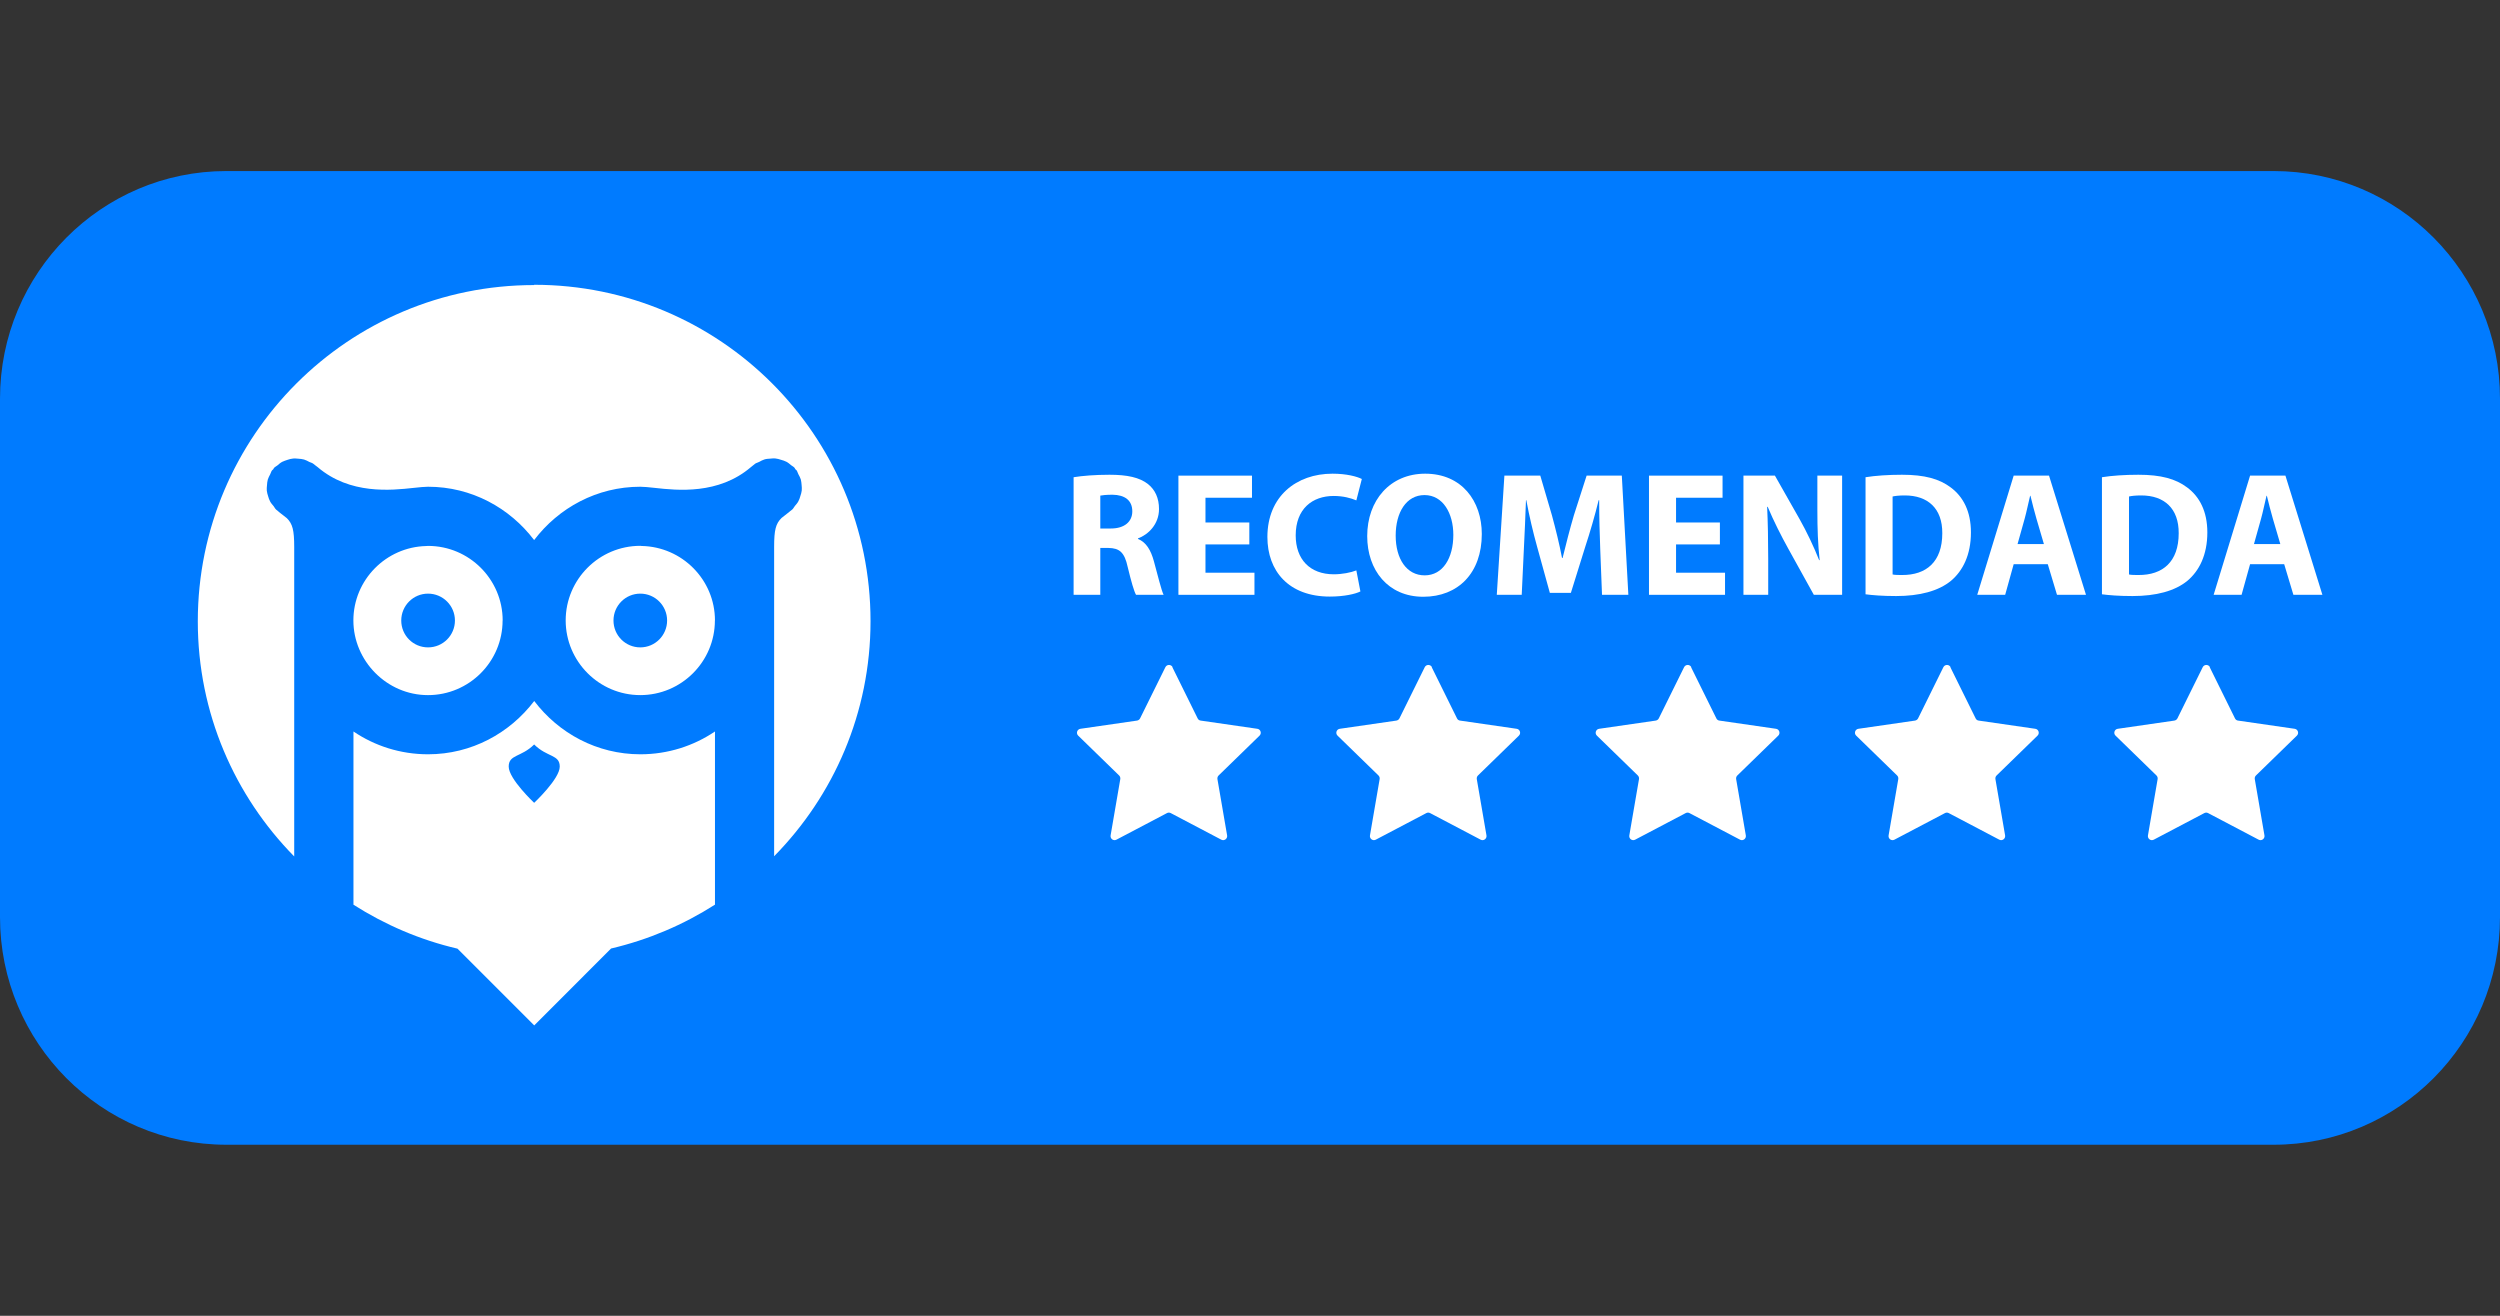
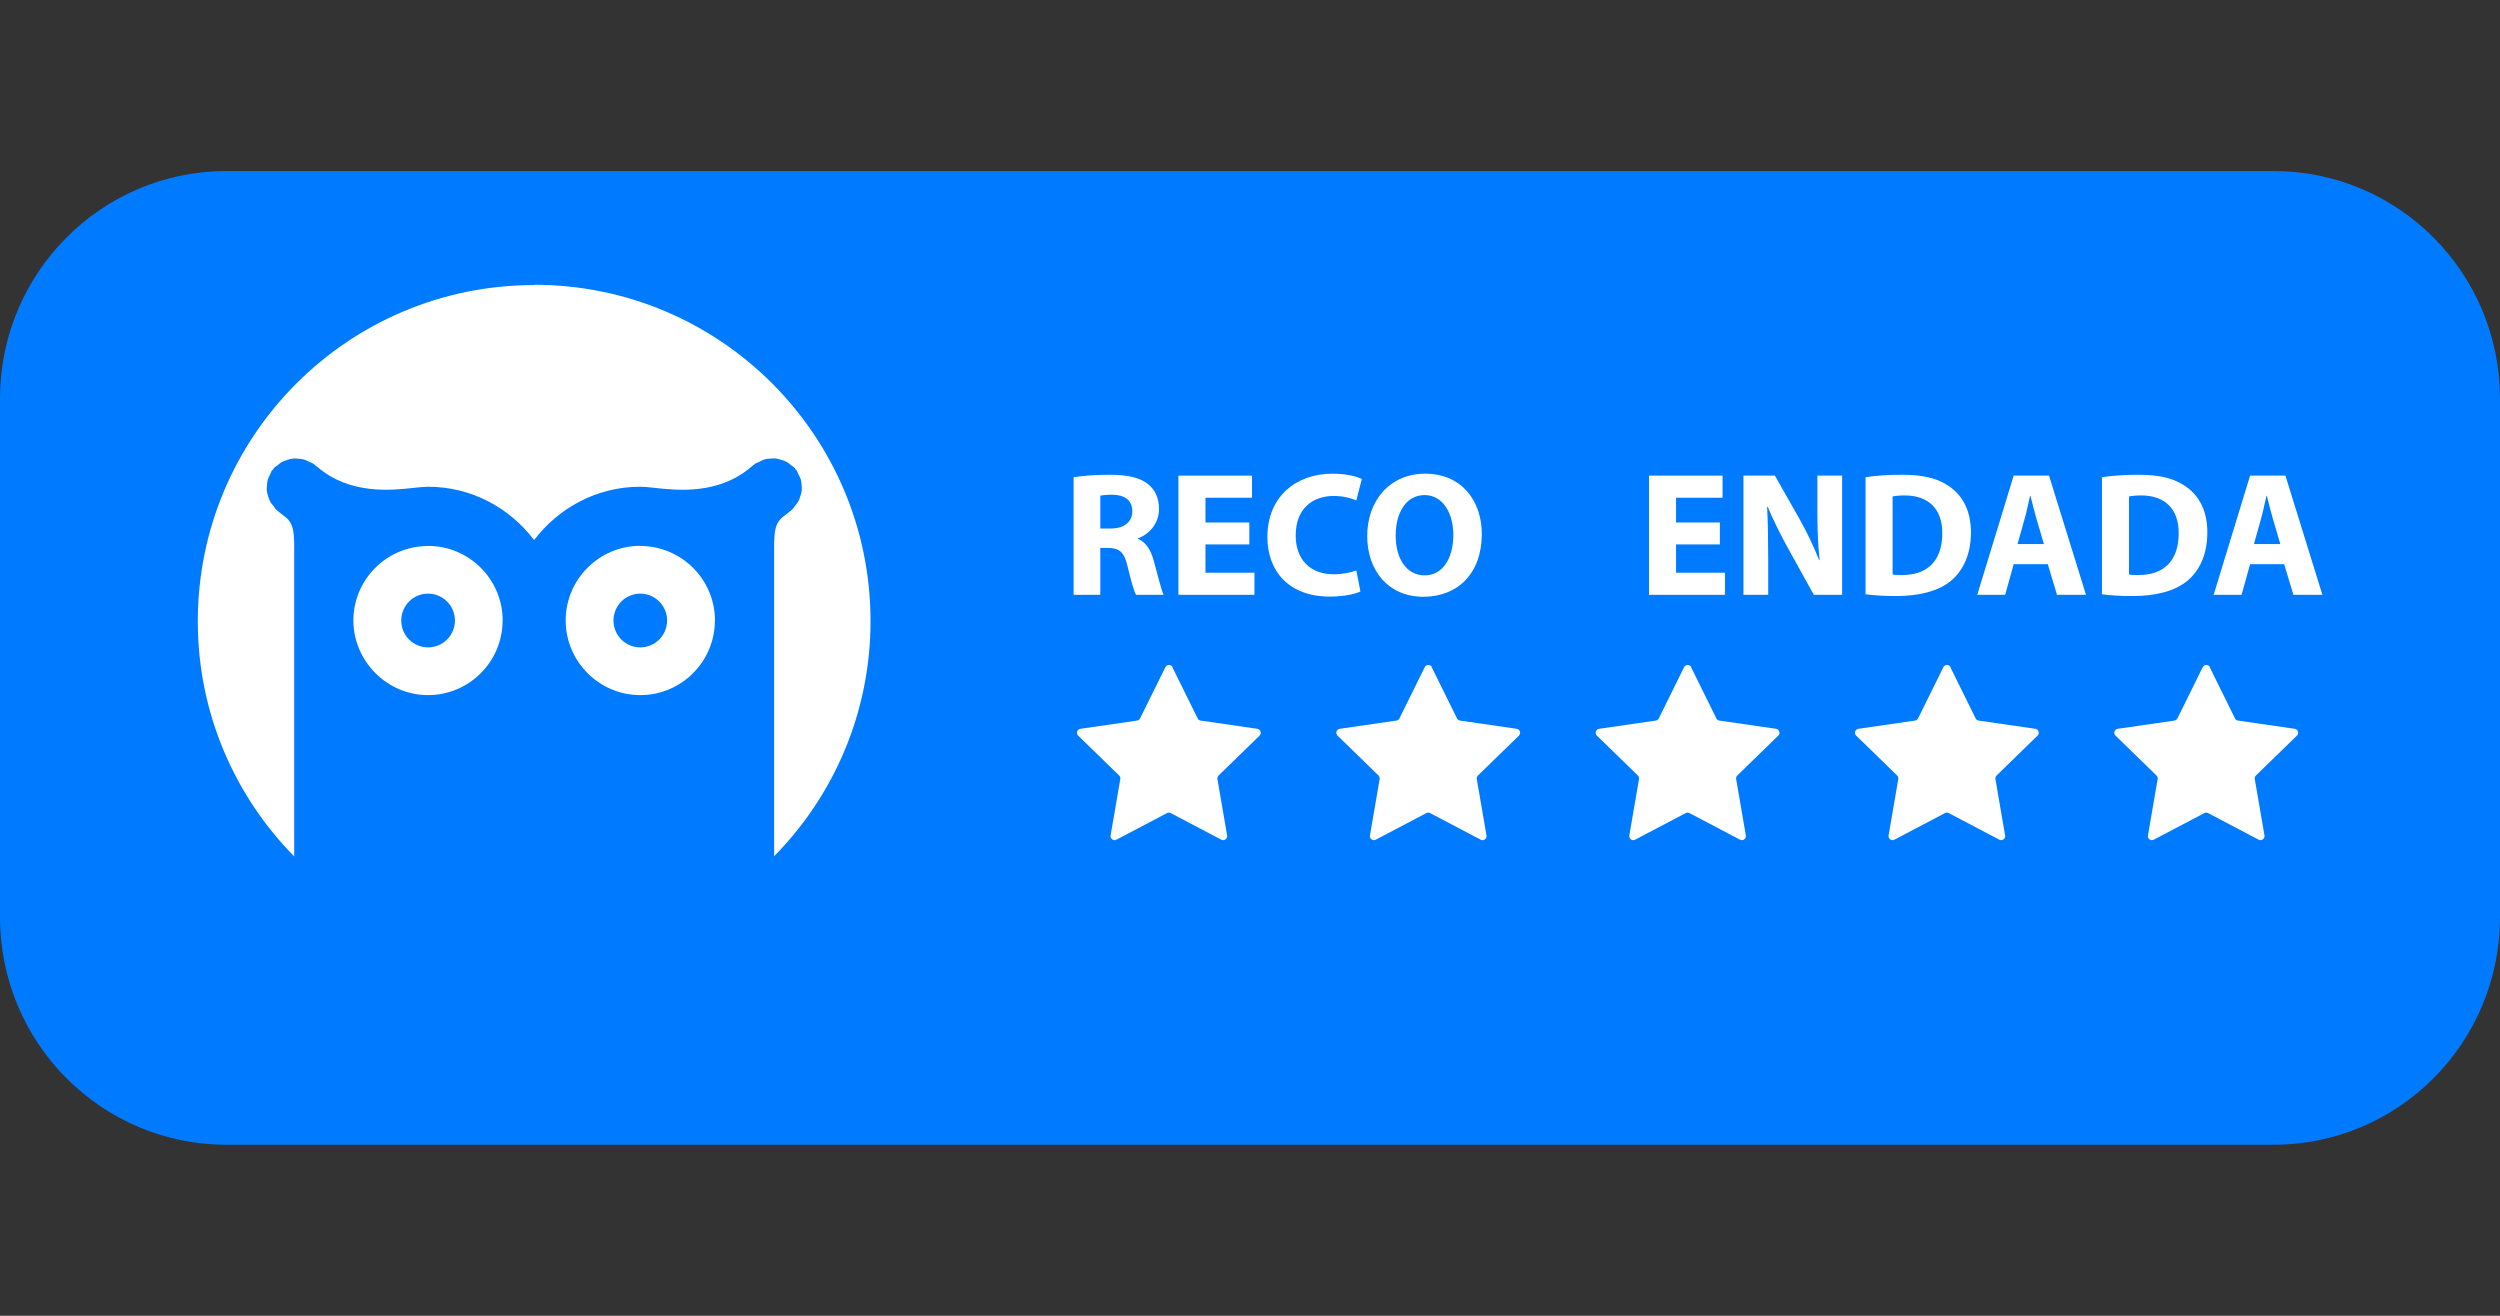
<svg xmlns="http://www.w3.org/2000/svg" width="190" height="100" viewBox="0 0 190 100" fill="none">
  <rect x="0" y="0" width="190" height="100" fill="#333333" stroke="none" />
  <path d="M172.795 13H17.205C7.703 13 0 20.746 0 30.301V69.699C0 79.254 7.703 87 17.205 87H172.795C182.297 87 190 79.254 190 69.699V30.301C190 20.746 182.297 13 172.795 13Z" fill="#007BFF" />
  <path d="M38.203 47.159C38.203 44.036 35.661 41.489 32.532 41.489C32.496 41.489 32.43 41.499 32.383 41.499C29.327 41.576 26.857 44.082 26.857 47.154C26.857 50.225 29.399 52.829 32.527 52.829C35.656 52.829 38.197 50.287 38.197 47.154L38.203 47.159ZM30.495 47.159C30.495 46.032 31.406 45.116 32.532 45.116C33.659 45.116 34.575 46.032 34.575 47.159C34.575 48.285 33.664 49.201 32.532 49.201C31.401 49.201 30.495 48.291 30.495 47.159Z" fill="white" />
-   <path d="M54.338 55.592C52.718 56.688 50.763 57.326 48.668 57.326C45.37 57.326 42.458 55.725 40.601 53.276C38.743 55.72 35.836 57.326 32.533 57.326C30.434 57.326 28.479 56.688 26.863 55.592V68.758C29.261 70.286 31.921 71.434 34.766 72.097L40.601 77.932L46.441 72.087C49.286 71.418 51.946 70.281 54.338 68.753V55.587V55.592ZM40.596 61.015C40.596 61.015 38.661 59.198 38.661 58.262C38.661 57.326 39.603 57.567 40.596 56.58C41.589 57.567 42.541 57.331 42.541 58.262C42.541 59.193 40.596 61.015 40.596 61.015Z" fill="white" />
  <path d="M54.337 47.158C54.337 44.066 51.842 41.55 48.76 41.494C48.734 41.494 48.683 41.483 48.662 41.483C45.534 41.483 42.992 44.03 42.992 47.153C42.992 50.276 45.539 52.828 48.662 52.828C51.785 52.828 54.332 50.287 54.332 47.153L54.337 47.158ZM46.625 47.158C46.625 46.032 47.535 45.116 48.662 45.116C49.789 45.116 50.7 46.032 50.7 47.158C50.7 48.285 49.789 49.201 48.662 49.201C47.535 49.201 46.625 48.29 46.625 47.158Z" fill="white" />
  <path d="M40.594 21.665C26.481 21.665 15.033 33.107 15.033 47.226C15.033 54.192 17.837 60.49 22.36 65.09V41.576C22.36 40.285 22.236 39.812 21.799 39.379C21.598 39.23 21.398 39.071 21.192 38.906C21.192 38.906 21.185 38.897 21.171 38.88C21.11 38.824 21.043 38.782 20.981 38.726C20.899 38.649 20.863 38.556 20.796 38.469C20.698 38.35 20.595 38.242 20.528 38.108C20.456 37.98 20.42 37.851 20.379 37.718C20.338 37.579 20.291 37.445 20.276 37.29C20.266 37.151 20.276 37.018 20.291 36.879C20.302 36.735 20.312 36.591 20.353 36.447C20.394 36.308 20.461 36.189 20.533 36.05C20.585 35.953 20.605 35.845 20.667 35.757C20.693 35.716 20.729 35.706 20.765 35.67C20.791 35.634 20.796 35.593 20.827 35.562C20.899 35.479 21.002 35.438 21.084 35.371C21.197 35.273 21.31 35.171 21.449 35.099C21.578 35.032 21.706 35.001 21.845 34.949C21.984 34.903 22.118 34.862 22.257 34.852C22.401 34.831 22.535 34.852 22.679 34.862C22.823 34.872 22.957 34.883 23.106 34.924C23.25 34.965 23.373 35.037 23.512 35.109C23.61 35.155 23.713 35.171 23.806 35.243C23.924 35.33 24.027 35.423 24.14 35.5C26.594 37.604 29.738 37.265 31.431 37.08C31.899 37.028 32.28 36.992 32.532 36.992C35.83 36.992 38.737 38.597 40.594 41.046C42.452 38.597 45.364 36.992 48.662 36.992C48.919 36.992 49.3 37.028 49.768 37.08C51.466 37.27 54.605 37.604 57.064 35.505C57.177 35.418 57.28 35.325 57.398 35.237C57.491 35.176 57.599 35.16 57.697 35.104C57.831 35.032 57.954 34.96 58.093 34.919C58.237 34.872 58.376 34.867 58.525 34.857C58.664 34.846 58.803 34.826 58.947 34.846C59.086 34.857 59.22 34.903 59.353 34.944C59.492 34.985 59.631 35.021 59.765 35.093C59.899 35.16 60.007 35.258 60.125 35.356C60.208 35.423 60.31 35.464 60.383 35.551C60.413 35.582 60.419 35.623 60.444 35.659C60.475 35.695 60.511 35.706 60.542 35.747C60.604 35.834 60.624 35.942 60.676 36.04C60.748 36.179 60.82 36.297 60.861 36.436C60.902 36.58 60.907 36.724 60.923 36.868C60.933 37.013 60.949 37.141 60.933 37.28C60.918 37.429 60.871 37.563 60.825 37.707C60.784 37.841 60.748 37.975 60.676 38.098C60.609 38.232 60.506 38.34 60.408 38.458C60.341 38.541 60.3 38.639 60.218 38.716C60.156 38.772 60.089 38.813 60.028 38.865C60.028 38.865 60.012 38.88 60.002 38.891C59.796 39.055 59.6 39.215 59.4 39.364C58.957 39.796 58.834 40.27 58.834 41.566V65.074C63.362 60.469 66.16 54.172 66.16 47.205C66.16 33.087 54.718 21.644 40.599 21.644H40.589L40.594 21.665Z" fill="white" />
  <path d="M89.099 50.706L91.023 54.601C91.069 54.693 91.152 54.755 91.255 54.765L95.556 55.388C95.808 55.424 95.906 55.733 95.726 55.908L92.613 58.938C92.541 59.01 92.51 59.108 92.525 59.211L93.261 63.492C93.302 63.744 93.04 63.934 92.819 63.816L88.975 61.794C88.888 61.747 88.78 61.747 88.692 61.794L84.849 63.816C84.623 63.934 84.365 63.744 84.406 63.492L85.142 59.211C85.158 59.113 85.127 59.01 85.055 58.938L81.942 55.908C81.762 55.733 81.86 55.424 82.112 55.388L86.413 54.765C86.511 54.75 86.598 54.688 86.644 54.601L88.569 50.706C88.682 50.48 89.006 50.48 89.119 50.706H89.099Z" fill="white" />
  <path d="M108.81 50.706L110.734 54.601C110.78 54.693 110.863 54.755 110.966 54.765L115.267 55.388C115.519 55.424 115.617 55.733 115.437 55.908L112.324 58.938C112.252 59.01 112.221 59.108 112.236 59.211L112.972 63.492C113.013 63.744 112.751 63.934 112.53 63.816L108.686 61.794C108.599 61.747 108.491 61.747 108.403 61.794L104.56 63.816C104.333 63.934 104.076 63.744 104.117 63.492L104.853 59.211C104.869 59.113 104.838 59.01 104.766 58.938L101.653 55.908C101.473 55.733 101.57 55.424 101.823 55.388L106.124 54.765C106.222 54.75 106.309 54.688 106.355 54.601L108.28 50.706C108.393 50.48 108.717 50.48 108.83 50.706H108.81Z" fill="white" />
  <path d="M128.521 50.706L130.445 54.601C130.491 54.693 130.574 54.755 130.676 54.765L134.978 55.388C135.23 55.424 135.328 55.733 135.148 55.908L132.035 58.938C131.963 59.01 131.932 59.108 131.947 59.211L132.683 63.492C132.724 63.744 132.462 63.934 132.241 63.816L128.397 61.794C128.31 61.747 128.202 61.747 128.114 61.794L124.271 63.816C124.044 63.934 123.787 63.744 123.828 63.492L124.564 59.211C124.579 59.113 124.549 59.01 124.477 58.938L121.364 55.908C121.184 55.733 121.281 55.424 121.534 55.388L125.835 54.765C125.933 54.75 126.02 54.688 126.066 54.601L127.991 50.706C128.104 50.48 128.428 50.48 128.541 50.706H128.521Z" fill="white" />
  <path d="M148.226 50.706L150.15 54.601C150.196 54.693 150.279 54.755 150.382 54.765L154.683 55.388C154.935 55.424 155.033 55.733 154.853 55.908L151.74 58.938C151.668 59.01 151.637 59.108 151.652 59.211L152.388 63.492C152.429 63.744 152.167 63.934 151.946 63.816L148.102 61.794C148.015 61.747 147.907 61.747 147.819 61.794L143.976 63.816C143.749 63.934 143.492 63.744 143.533 63.492L144.269 59.211C144.285 59.113 144.254 59.01 144.182 58.938L141.069 55.908C140.889 55.733 140.987 55.424 141.239 55.388L145.54 54.765C145.638 54.75 145.725 54.688 145.772 54.601L147.696 50.706C147.809 50.48 148.133 50.48 148.246 50.706H148.226Z" fill="white" />
  <path d="M167.937 50.706L169.861 54.601C169.907 54.693 169.99 54.755 170.092 54.765L174.394 55.388C174.646 55.424 174.744 55.733 174.564 55.908L171.451 58.938C171.379 59.01 171.348 59.108 171.363 59.211L172.099 63.492C172.14 63.744 171.878 63.934 171.657 63.816L167.813 61.794C167.726 61.747 167.618 61.747 167.53 61.794L163.687 63.816C163.46 63.934 163.203 63.744 163.244 63.492L163.98 59.211C163.995 59.113 163.965 59.01 163.893 58.938L160.78 55.908C160.6 55.733 160.697 55.424 160.95 55.388L165.251 54.765C165.349 54.75 165.436 54.688 165.482 54.601L167.407 50.706C167.52 50.48 167.844 50.48 167.957 50.706H167.937Z" fill="white" />
  <path d="M81.594 45.206H83.623V41.644H84.241C85.075 41.658 85.464 41.967 85.706 43.096C85.975 44.211 86.19 44.95 86.338 45.206H88.434C88.26 44.856 87.977 43.674 87.695 42.652C87.467 41.819 87.117 41.214 86.486 40.959V40.919C87.265 40.636 88.085 39.844 88.085 38.688C88.085 37.855 87.789 37.223 87.252 36.793C86.606 36.282 85.666 36.081 84.322 36.081C83.233 36.081 82.252 36.161 81.594 36.269V45.206ZM83.623 37.666C83.771 37.64 84.053 37.599 84.55 37.599C85.491 37.613 86.055 38.029 86.055 38.862C86.055 39.655 85.451 40.166 84.429 40.166H83.623V37.666Z" fill="white" />
  <path d="M94.949 39.709H91.616V37.828H95.151V36.148H89.56V45.206H95.339V43.526H91.616V41.376H94.949V39.709Z" fill="white" />
  <path d="M103.082 43.351C102.679 43.513 101.994 43.647 101.376 43.647C99.548 43.647 98.473 42.505 98.473 40.69C98.473 38.674 99.736 37.693 101.362 37.693C102.088 37.693 102.666 37.855 103.082 38.029L103.499 36.403C103.136 36.215 102.33 36 101.268 36C98.526 36 96.322 37.72 96.322 40.811C96.322 43.392 97.935 45.34 101.066 45.34C102.168 45.34 103.015 45.139 103.391 44.95L103.082 43.351Z" fill="white" />
  <path d="M108.316 36C105.642 36 103.908 38.029 103.908 40.744C103.908 43.324 105.481 45.354 108.168 45.354C110.816 45.354 112.617 43.553 112.617 40.583C112.617 38.083 111.098 36 108.316 36ZM108.262 37.626C109.674 37.626 110.453 39.024 110.453 40.65C110.453 42.41 109.66 43.727 108.276 43.727C106.905 43.727 106.072 42.478 106.072 40.704C106.072 38.943 106.878 37.626 108.262 37.626Z" fill="white" />
-   <path d="M121.753 45.206H123.755L123.258 36.148H120.583L119.616 39.158C119.32 40.166 119.011 41.362 118.756 42.41H118.715C118.514 41.349 118.232 40.22 117.949 39.172L117.062 36.148H114.334L113.756 45.206H115.651L115.812 41.765C115.88 40.636 115.92 39.239 115.974 38.016H116.001C116.216 39.199 116.525 40.489 116.82 41.55L117.788 45.058H119.387L120.489 41.523C120.839 40.462 121.215 39.172 121.497 38.016H121.538C121.538 39.333 121.578 40.65 121.618 41.739L121.753 45.206Z" fill="white" />
  <path d="M130.712 39.709H127.38V37.828H130.914V36.148H125.323V45.206H131.102V43.526H127.38V41.376H130.712V39.709Z" fill="white" />
  <path d="M134.384 45.206V42.478C134.384 40.999 134.357 39.723 134.303 38.527L134.343 38.513C134.787 39.575 135.378 40.744 135.916 41.712L137.851 45.206H140.001V36.148H138.12V38.795C138.12 40.153 138.16 41.376 138.295 42.572H138.254C137.851 41.55 137.314 40.422 136.776 39.467L134.894 36.148H132.502V45.206H134.384Z" fill="white" />
  <path d="M141.781 45.166C142.292 45.233 143.044 45.3 144.106 45.3C145.88 45.3 147.331 44.924 148.286 44.131C149.159 43.392 149.791 42.195 149.791 40.462C149.791 38.862 149.199 37.747 148.259 37.048C147.385 36.39 146.27 36.081 144.55 36.081C143.515 36.081 142.534 36.148 141.781 36.269V45.166ZM143.837 37.734C144.012 37.693 144.308 37.653 144.765 37.653C146.525 37.653 147.627 38.648 147.614 40.529C147.614 42.693 146.404 43.714 144.55 43.701C144.294 43.701 144.012 43.701 143.837 43.66V37.734Z" fill="white" />
  <path d="M155.632 42.881L156.331 45.206H158.535L155.726 36.148H153.039L150.27 45.206H152.393L153.039 42.881H155.632ZM153.334 41.349L153.872 39.427C154.02 38.903 154.154 38.218 154.288 37.68H154.315C154.45 38.218 154.611 38.889 154.772 39.427L155.337 41.349H153.334Z" fill="white" />
  <path d="M159.748 45.166C160.259 45.233 161.011 45.3 162.073 45.3C163.847 45.3 165.298 44.924 166.253 44.131C167.126 43.392 167.758 42.195 167.758 40.462C167.758 38.862 167.166 37.747 166.226 37.048C165.352 36.39 164.237 36.081 162.517 36.081C161.482 36.081 160.501 36.148 159.748 36.269V45.166ZM161.804 37.734C161.979 37.693 162.275 37.653 162.732 37.653C164.492 37.653 165.594 38.648 165.581 40.529C165.581 42.693 164.371 43.714 162.517 43.701C162.261 43.701 161.979 43.701 161.804 43.66V37.734Z" fill="white" />
  <path d="M173.599 42.881L174.298 45.206H176.502L173.693 36.148H171.006L168.237 45.206H170.36L171.006 42.881H173.599ZM171.301 41.349L171.839 39.427C171.987 38.903 172.121 38.218 172.255 37.68H172.282C172.417 38.218 172.578 38.889 172.739 39.427L173.304 41.349H171.301Z" fill="white" />
</svg>